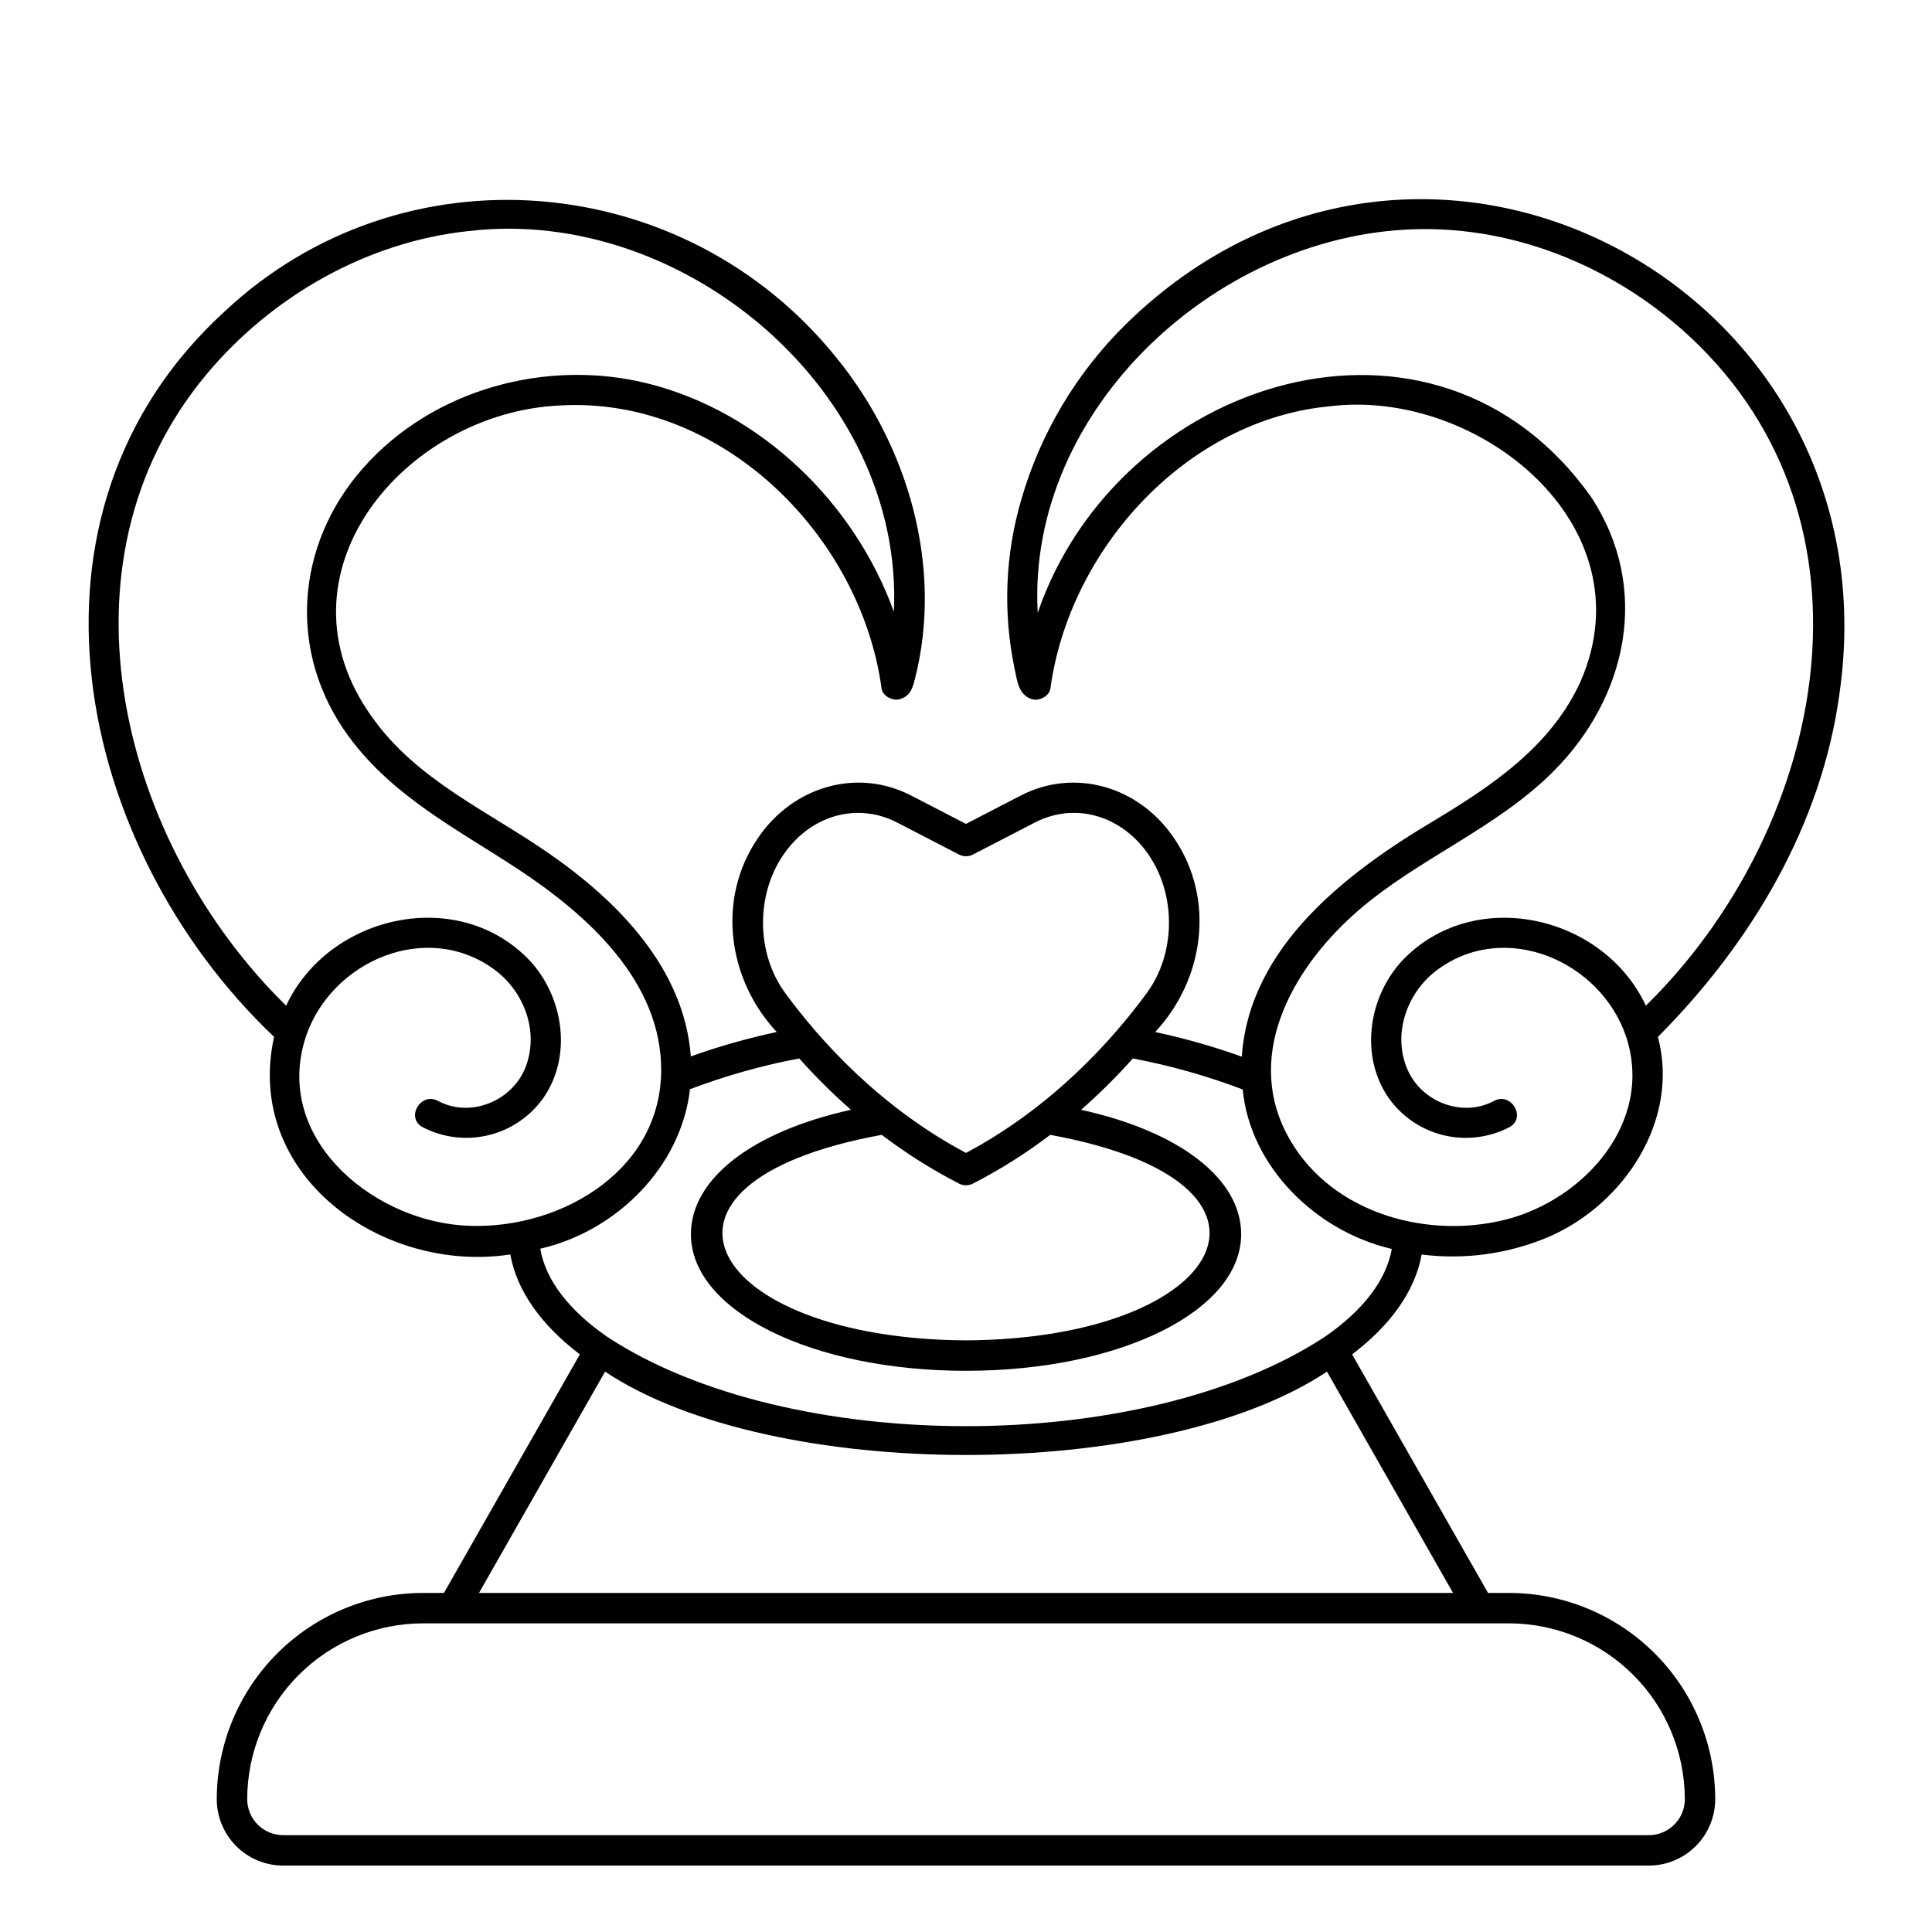
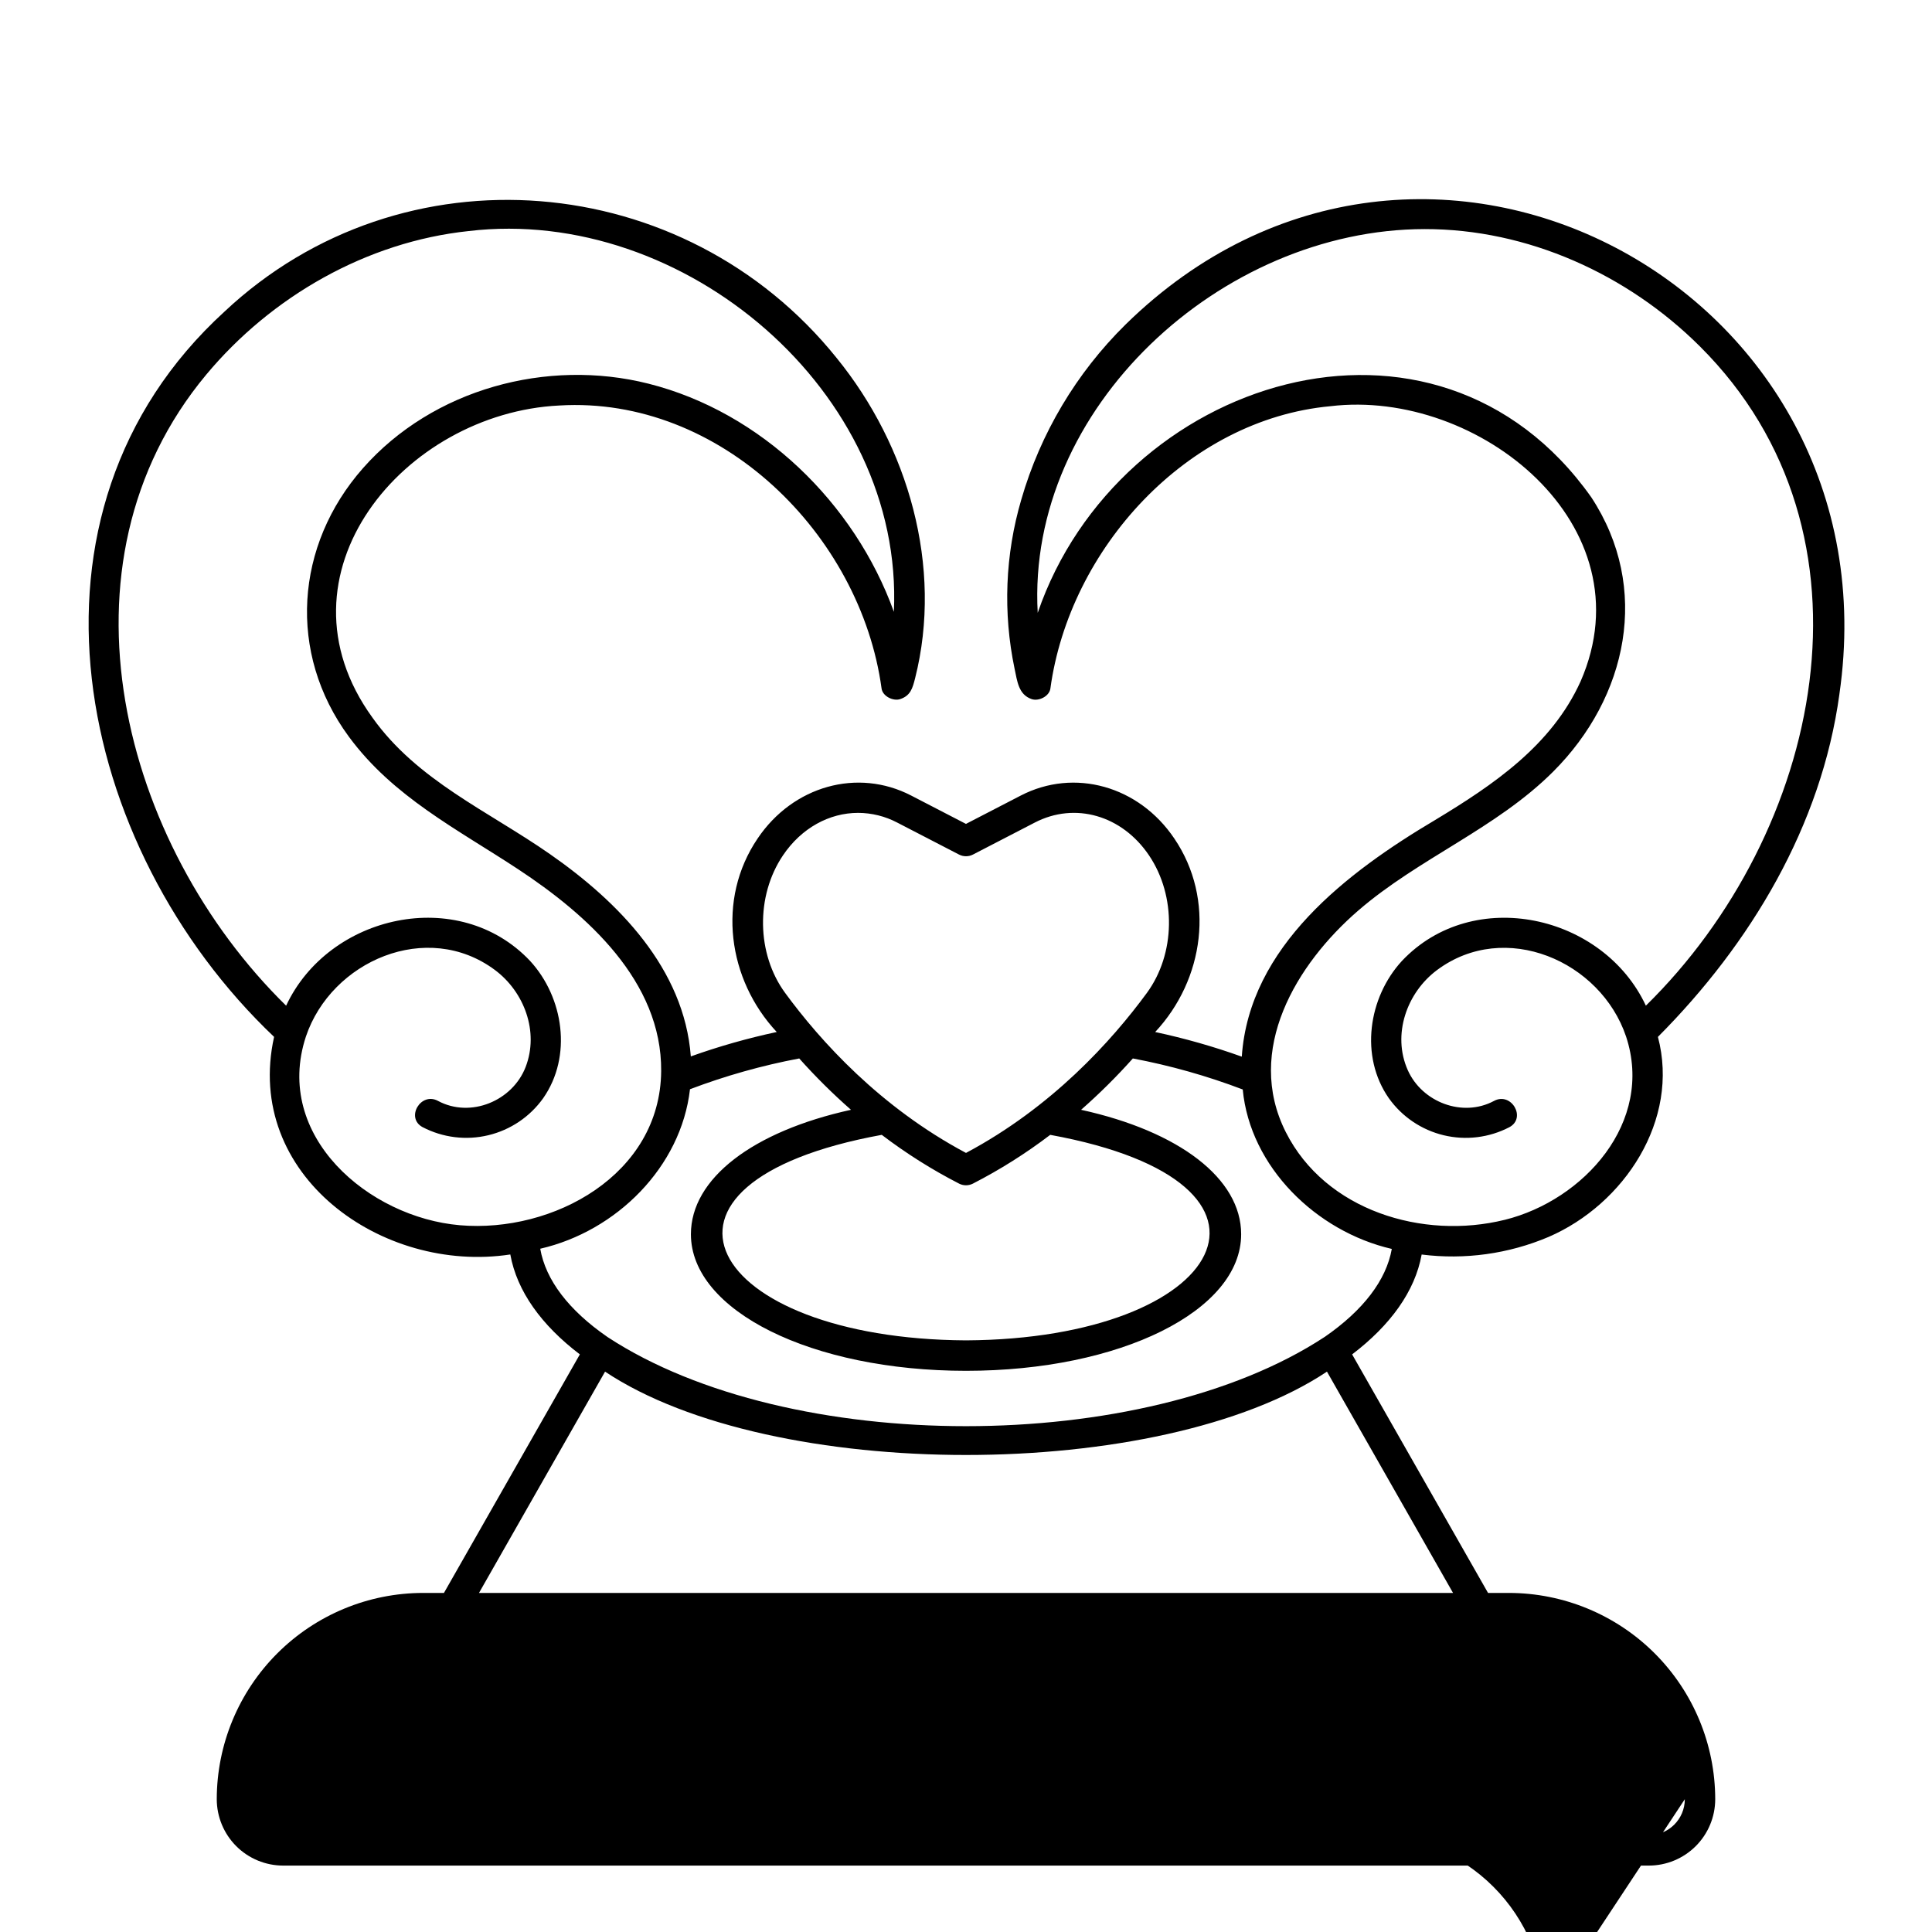
<svg xmlns="http://www.w3.org/2000/svg" fill="#000000" width="800px" height="800px" version="1.1" viewBox="144 144 512 512">
-   <path d="m631.46 327.95c15.602-107.69-110.57-175.11-189.19-97.934-13.035 12.844-22.547 28.824-27.625 46.406-4.269 14.555-4.879 29.938-1.773 44.781 0.711 3.262 1.008 6.875 4.535 8.07 1.867 0.633 4.676-0.738 4.957-2.812 5.039-36.945 36.078-71.305 74.234-74.816 39.203-4.695 84.344 31.566 66.281 72.918-7.707 17.008-23.078 27.398-38.523 36.727-23.305 13.824-49.281 33.492-51.27 62.742l0.004-0.008c-7.496-2.688-15.168-4.867-22.953-6.531 12.973-13.887 16-35.172 5.062-51.289-9.383-13.934-26.484-18.719-40.676-11.379l-14.531 7.516-14.531-7.519c-14.188-7.34-31.293-2.555-40.676 11.379-10.938 16.121-7.914 37.398 5.059 51.289-7.723 1.652-15.332 3.812-22.77 6.469-1.754-23.25-19.156-40.965-37.32-53.605-16.309-11.387-35.164-19.469-47.039-36.16-27.52-37.996 8.383-80.746 49.527-82.734 42.629-2.57 79.812 34.125 85.383 74.992 0.281 2.082 3.106 3.441 4.957 2.812 2.731-0.926 3.258-2.883 3.926-5.504 7.469-29.535-1.824-61.602-20.809-84.918-40.281-50.098-115.08-56.543-162.22-12.25-58.438 53.383-39.684 142.01 13.156 192.19-8.105 36.598 28.578 62.844 62.602 57.664 1.758 9.75 8.273 18.75 18.43 26.48l-36.016 63.215h-5.547c-14.492 0.02-28.383 5.781-38.633 16.031-10.246 10.246-16.012 24.141-16.027 38.633 0.008 4.664 1.863 9.137 5.16 12.438 3.301 3.297 7.773 5.152 12.438 5.156h361.91c4.664-0.004 9.137-1.859 12.438-5.156 3.301-3.301 5.156-7.773 5.16-12.438-0.016-14.496-5.781-28.387-16.027-38.637-10.25-10.246-24.145-16.012-38.637-16.027h-5.543l-36.016-63.215c10.148-7.727 16.668-16.727 18.426-26.465h0.004c11.418 1.441 23.02-0.164 33.617-4.656 20.059-8.664 34.828-30.992 28.992-53.02 24.582-24.688 43.32-55.926 48.098-90.832zm-279.98 42.754c4.918-7.305 12.324-11.285 19.93-11.285 3.606 0.012 7.156 0.891 10.352 2.566l16.383 8.477h0.004c1.16 0.602 2.539 0.602 3.703 0l16.383-8.477c10.66-5.519 23.113-1.93 30.285 8.723 7.246 10.762 6.996 26.086-0.59 36.434-9.34 12.734-25.16 30.273-47.93 42.395-22.773-12.121-38.594-29.66-47.93-42.398-7.59-10.352-7.836-25.676-0.59-36.434zm46.684 86.965c1.152 0.59 2.516 0.59 3.668 0 7.195-3.695 14.055-8.02 20.488-12.922 69.918 12.766 46.418 54.078-22.32 54.465-68.738-0.387-92.242-41.699-22.32-54.465h-0.004c6.438 4.902 13.293 9.227 20.488 12.922zm-132.31 11.027c-24.121-2.062-49.473-23.605-40.789-49.988 6.742-20.059 32.117-31.035 50.086-17.656 7.789 5.801 11.73 16.371 8.16 25.676-3.465 9.035-14.617 13.664-23.25 9.016-4.57-2.457-8.645 4.5-4.07 6.961h0.004c5.352 2.793 11.535 3.555 17.406 2.144 5.867-1.406 11.035-4.887 14.539-9.801 7.773-11.105 5.441-26.727-3.477-36.41-18.922-20.02-53.363-12.266-64.637 11.879-43.527-42.66-63.078-116.88-21.207-167.19 17.289-20.762 42.566-35.25 69.586-38.094 57.031-6.762 115.4 42.602 112.68 100.9-10.402-28.848-35.176-52.93-65.031-60.457-26.859-6.769-57.133 1.395-75.652 22.387-18.027 20.43-20.066 49-3.758 71.156 11.75 15.965 28.684 24.48 44.855 35.125 18.258 12.02 38.105 29.695 37.918 53.496-0.219 27.484-28.629 42.977-53.367 40.859zm324.64 152.11c-0.004 5.262-4.269 9.527-9.535 9.535h-361.91c-5.262-0.008-9.531-4.273-9.535-9.535 0.012-12.355 4.93-24.203 13.664-32.938 8.738-8.738 20.582-13.652 32.938-13.664h7.875 272 7.898c12.355 0.012 24.199 4.926 32.938 13.664 8.738 8.734 13.652 20.582 13.664 32.938zm-61.426-54.664h-258.13l33.41-58.645c44.234 29.457 147.09 29.445 191.31 0zm-34.012-67.852c-0.027 0.012-0.047 0.035-0.074 0.051-48.004 31.477-141.94 31.484-189.96 0-0.027-0.016-0.047-0.039-0.074-0.051-10.211-7.055-16.332-15.055-17.781-23.363 20.223-4.644 37.328-21.684 39.688-42.277l0.004 0.004c9.391-3.562 19.078-6.289 28.945-8.152 4.293 4.809 8.871 9.352 13.715 13.605-26.051 5.727-42.422 18.23-42.422 32.977 0 20.297 32.027 36.195 72.91 36.195 40.887 0 72.91-15.898 72.91-36.195 0-14.746-16.375-27.25-42.422-32.977h0.004c4.844-4.254 9.422-8.797 13.715-13.605 9.93 1.875 19.676 4.625 29.121 8.219 1.941 20.52 19.477 37.637 39.504 42.258-1.469 8.293-7.59 16.273-17.781 23.316zm47.707-31.023c-21.68 5.367-47.516-2.426-58.016-23.25-10.945-21.715 2.746-44.504 19.234-58.738 16.082-13.883 36.508-21.688 51.613-36.777 19.73-19.703 25.941-48.629 10.121-72.711-41.312-58.422-125.41-31.574-146.71 30.617-3.023-54.254 48.59-101.62 102.5-101.7 27.281-0.043 53.797 11.957 73.004 31.105 49.945 49.75 32.168 129.1-14.336 174.7-11.27-24.152-45.719-31.879-64.633-11.875-8.926 9.688-11.246 25.305-3.477 36.41l0.004 0.004c3.504 4.914 8.668 8.398 14.535 9.805 5.871 1.406 12.051 0.645 17.406-2.144 4.57-2.461 0.504-9.422-4.07-6.961-8.312 4.473-19.066 0.363-22.863-8.148-4.203-9.43-0.277-20.555 7.773-26.543 17.973-13.375 43.344-2.41 50.086 17.656 7.469 22.664-11.203 43.359-32.168 48.555z" />
+   <path d="m631.46 327.95c15.602-107.69-110.57-175.11-189.19-97.934-13.035 12.844-22.547 28.824-27.625 46.406-4.269 14.555-4.879 29.938-1.773 44.781 0.711 3.262 1.008 6.875 4.535 8.07 1.867 0.633 4.676-0.738 4.957-2.812 5.039-36.945 36.078-71.305 74.234-74.816 39.203-4.695 84.344 31.566 66.281 72.918-7.707 17.008-23.078 27.398-38.523 36.727-23.305 13.824-49.281 33.492-51.27 62.742l0.004-0.008c-7.496-2.688-15.168-4.867-22.953-6.531 12.973-13.887 16-35.172 5.062-51.289-9.383-13.934-26.484-18.719-40.676-11.379l-14.531 7.516-14.531-7.519c-14.188-7.34-31.293-2.555-40.676 11.379-10.938 16.121-7.914 37.398 5.059 51.289-7.723 1.652-15.332 3.812-22.77 6.469-1.754-23.25-19.156-40.965-37.32-53.605-16.309-11.387-35.164-19.469-47.039-36.16-27.52-37.996 8.383-80.746 49.527-82.734 42.629-2.57 79.812 34.125 85.383 74.992 0.281 2.082 3.106 3.441 4.957 2.812 2.731-0.926 3.258-2.883 3.926-5.504 7.469-29.535-1.824-61.602-20.809-84.918-40.281-50.098-115.08-56.543-162.22-12.25-58.438 53.383-39.684 142.01 13.156 192.19-8.105 36.598 28.578 62.844 62.602 57.664 1.758 9.75 8.273 18.75 18.43 26.48l-36.016 63.215h-5.547c-14.492 0.02-28.383 5.781-38.633 16.031-10.246 10.246-16.012 24.141-16.027 38.633 0.008 4.664 1.863 9.137 5.16 12.438 3.301 3.297 7.773 5.152 12.438 5.156h361.91c4.664-0.004 9.137-1.859 12.438-5.156 3.301-3.301 5.156-7.773 5.16-12.438-0.016-14.496-5.781-28.387-16.027-38.637-10.25-10.246-24.145-16.012-38.637-16.027h-5.543l-36.016-63.215c10.148-7.727 16.668-16.727 18.426-26.465h0.004c11.418 1.441 23.02-0.164 33.617-4.656 20.059-8.664 34.828-30.992 28.992-53.02 24.582-24.688 43.32-55.926 48.098-90.832zm-279.98 42.754c4.918-7.305 12.324-11.285 19.93-11.285 3.606 0.012 7.156 0.891 10.352 2.566l16.383 8.477h0.004c1.16 0.602 2.539 0.602 3.703 0l16.383-8.477c10.66-5.519 23.113-1.93 30.285 8.723 7.246 10.762 6.996 26.086-0.59 36.434-9.34 12.734-25.16 30.273-47.93 42.395-22.773-12.121-38.594-29.66-47.93-42.398-7.59-10.352-7.836-25.676-0.59-36.434zm46.684 86.965c1.152 0.59 2.516 0.59 3.668 0 7.195-3.695 14.055-8.02 20.488-12.922 69.918 12.766 46.418 54.078-22.32 54.465-68.738-0.387-92.242-41.699-22.32-54.465h-0.004c6.438 4.902 13.293 9.227 20.488 12.922zm-132.31 11.027c-24.121-2.062-49.473-23.605-40.789-49.988 6.742-20.059 32.117-31.035 50.086-17.656 7.789 5.801 11.73 16.371 8.16 25.676-3.465 9.035-14.617 13.664-23.25 9.016-4.57-2.457-8.645 4.5-4.07 6.961h0.004c5.352 2.793 11.535 3.555 17.406 2.144 5.867-1.406 11.035-4.887 14.539-9.801 7.773-11.105 5.441-26.727-3.477-36.41-18.922-20.02-53.363-12.266-64.637 11.879-43.527-42.66-63.078-116.88-21.207-167.19 17.289-20.762 42.566-35.25 69.586-38.094 57.031-6.762 115.4 42.602 112.68 100.9-10.402-28.848-35.176-52.93-65.031-60.457-26.859-6.769-57.133 1.395-75.652 22.387-18.027 20.43-20.066 49-3.758 71.156 11.75 15.965 28.684 24.48 44.855 35.125 18.258 12.02 38.105 29.695 37.918 53.496-0.219 27.484-28.629 42.977-53.367 40.859zm324.64 152.11c-0.004 5.262-4.269 9.527-9.535 9.535h-361.91h7.875 272 7.898c12.355 0.012 24.199 4.926 32.938 13.664 8.738 8.734 13.652 20.582 13.664 32.938zm-61.426-54.664h-258.13l33.41-58.645c44.234 29.457 147.09 29.445 191.31 0zm-34.012-67.852c-0.027 0.012-0.047 0.035-0.074 0.051-48.004 31.477-141.94 31.484-189.96 0-0.027-0.016-0.047-0.039-0.074-0.051-10.211-7.055-16.332-15.055-17.781-23.363 20.223-4.644 37.328-21.684 39.688-42.277l0.004 0.004c9.391-3.562 19.078-6.289 28.945-8.152 4.293 4.809 8.871 9.352 13.715 13.605-26.051 5.727-42.422 18.23-42.422 32.977 0 20.297 32.027 36.195 72.91 36.195 40.887 0 72.91-15.898 72.91-36.195 0-14.746-16.375-27.25-42.422-32.977h0.004c4.844-4.254 9.422-8.797 13.715-13.605 9.93 1.875 19.676 4.625 29.121 8.219 1.941 20.52 19.477 37.637 39.504 42.258-1.469 8.293-7.59 16.273-17.781 23.316zm47.707-31.023c-21.68 5.367-47.516-2.426-58.016-23.25-10.945-21.715 2.746-44.504 19.234-58.738 16.082-13.883 36.508-21.688 51.613-36.777 19.73-19.703 25.941-48.629 10.121-72.711-41.312-58.422-125.41-31.574-146.71 30.617-3.023-54.254 48.59-101.62 102.5-101.7 27.281-0.043 53.797 11.957 73.004 31.105 49.945 49.75 32.168 129.1-14.336 174.7-11.27-24.152-45.719-31.879-64.633-11.875-8.926 9.688-11.246 25.305-3.477 36.41l0.004 0.004c3.504 4.914 8.668 8.398 14.535 9.805 5.871 1.406 12.051 0.645 17.406-2.144 4.57-2.461 0.504-9.422-4.07-6.961-8.312 4.473-19.066 0.363-22.863-8.148-4.203-9.43-0.277-20.555 7.773-26.543 17.973-13.375 43.344-2.41 50.086 17.656 7.469 22.664-11.203 43.359-32.168 48.555z" />
</svg>